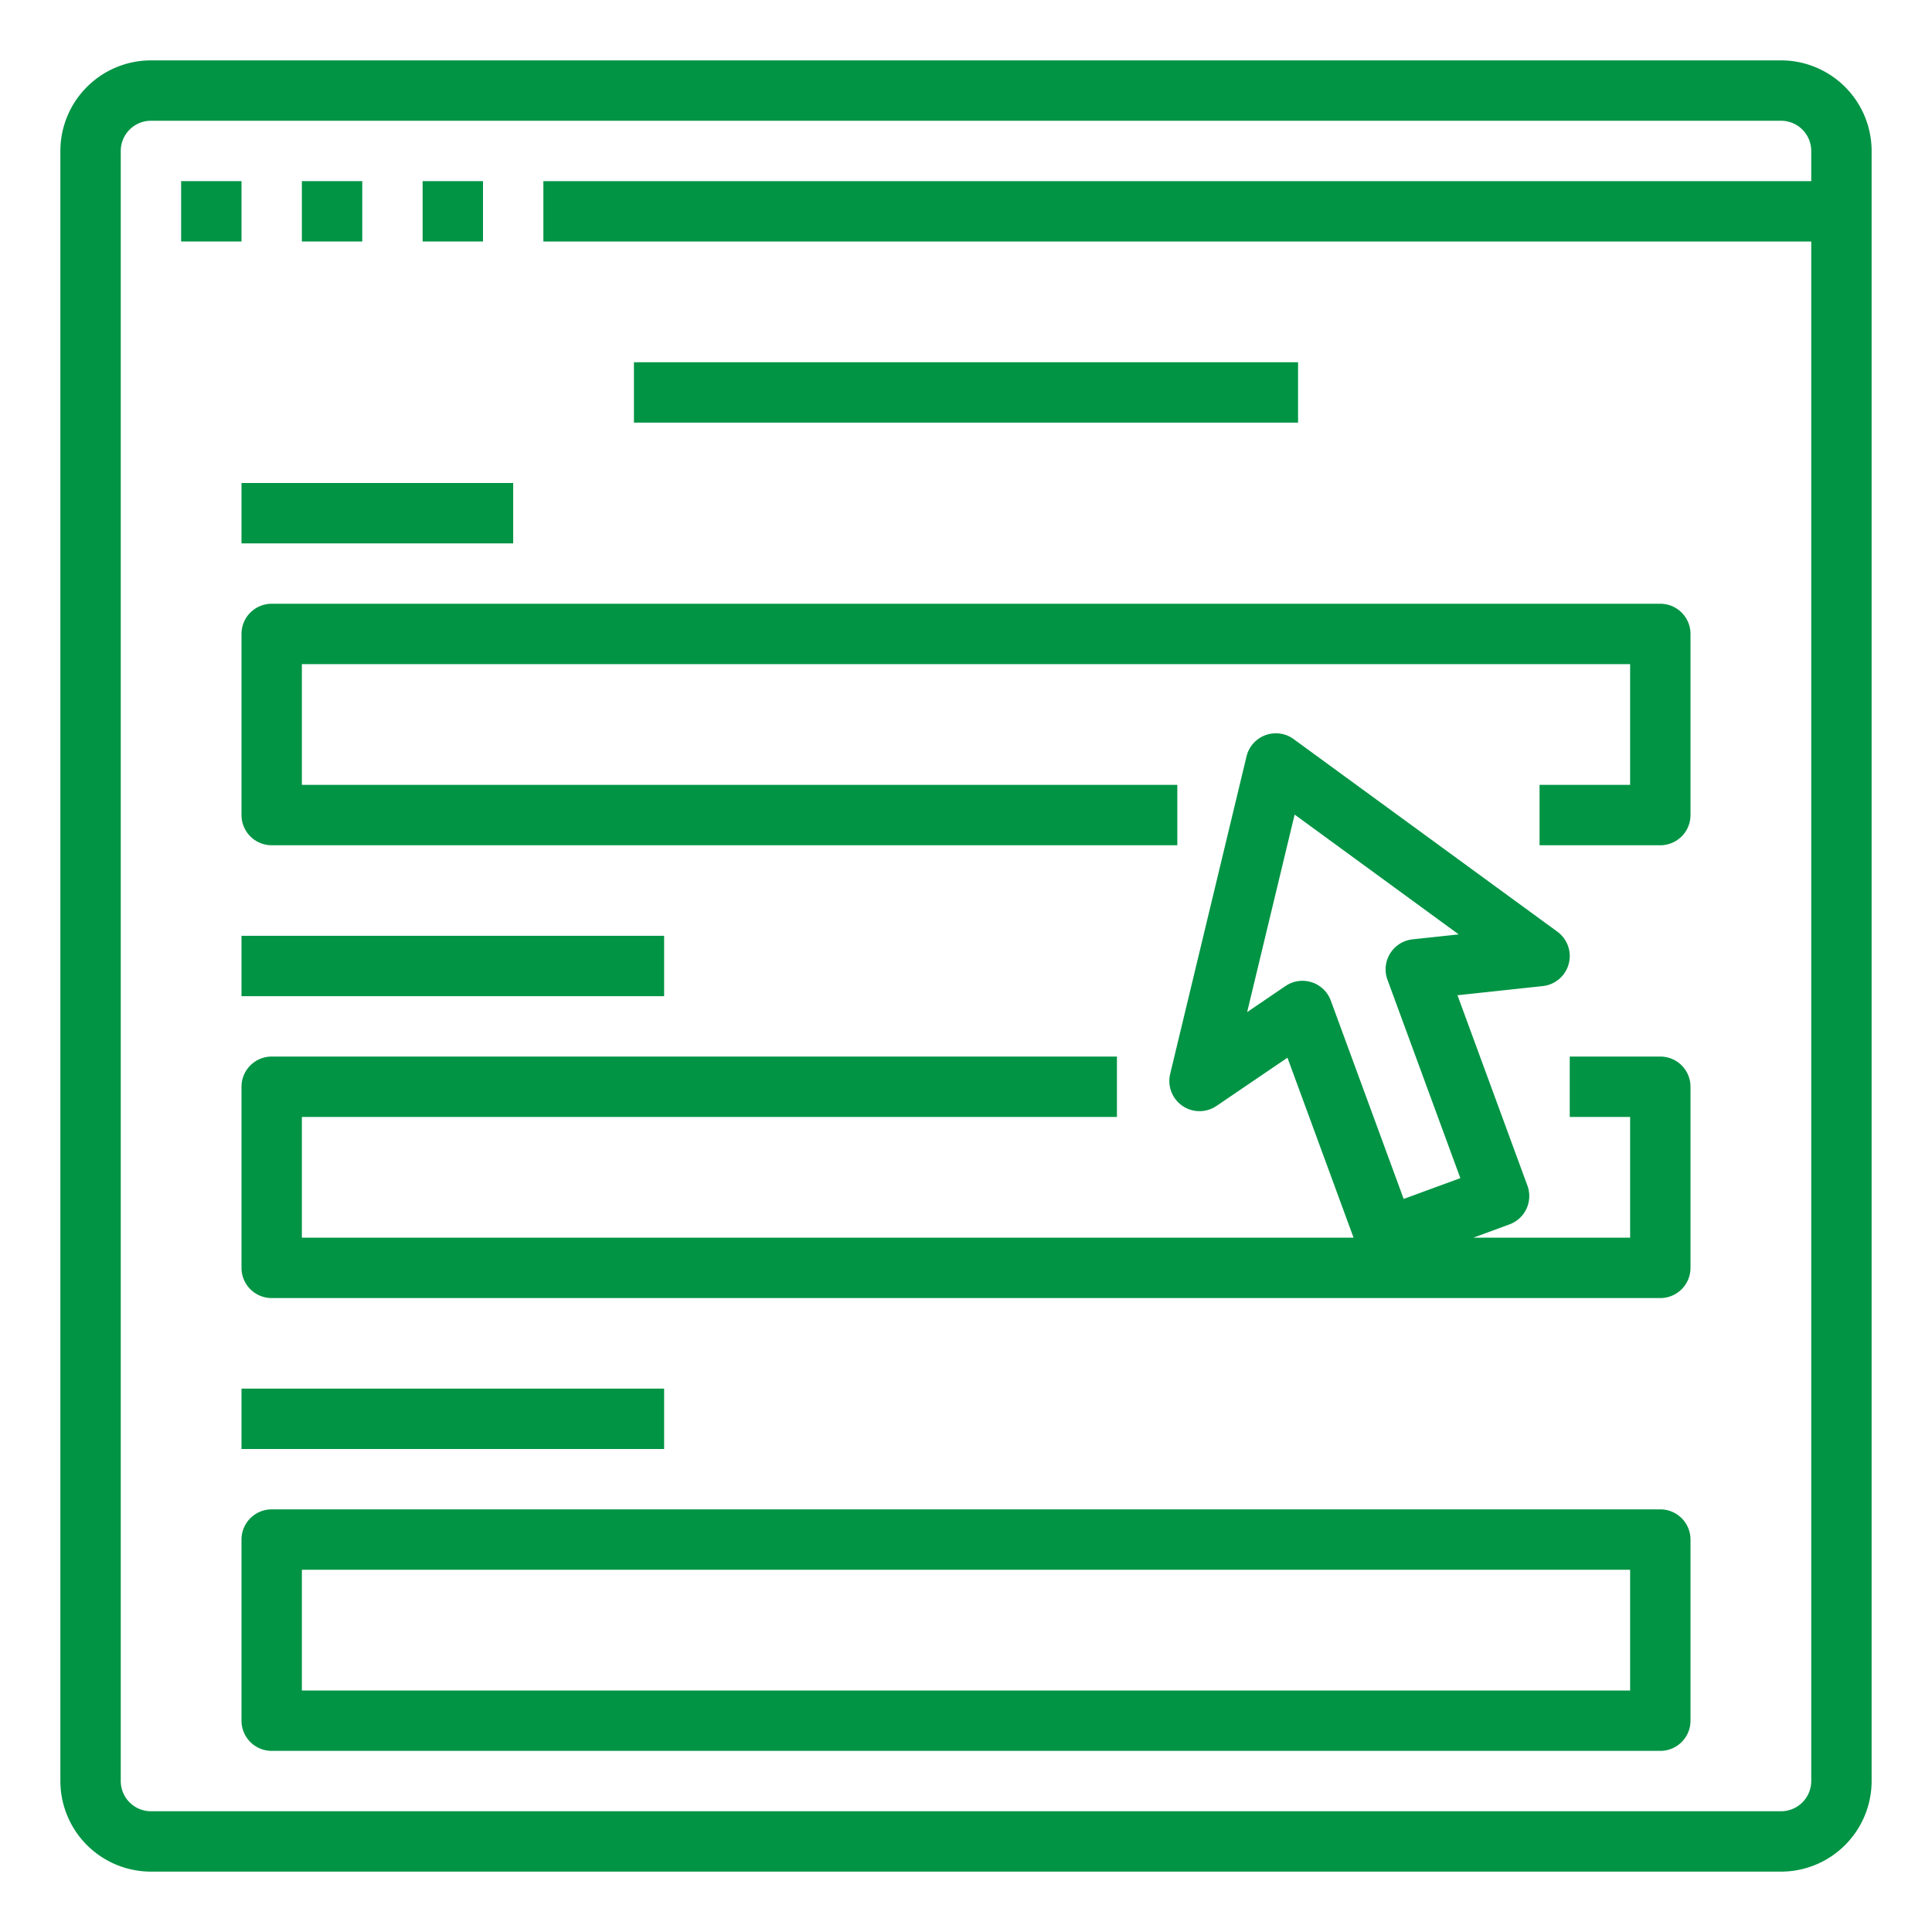
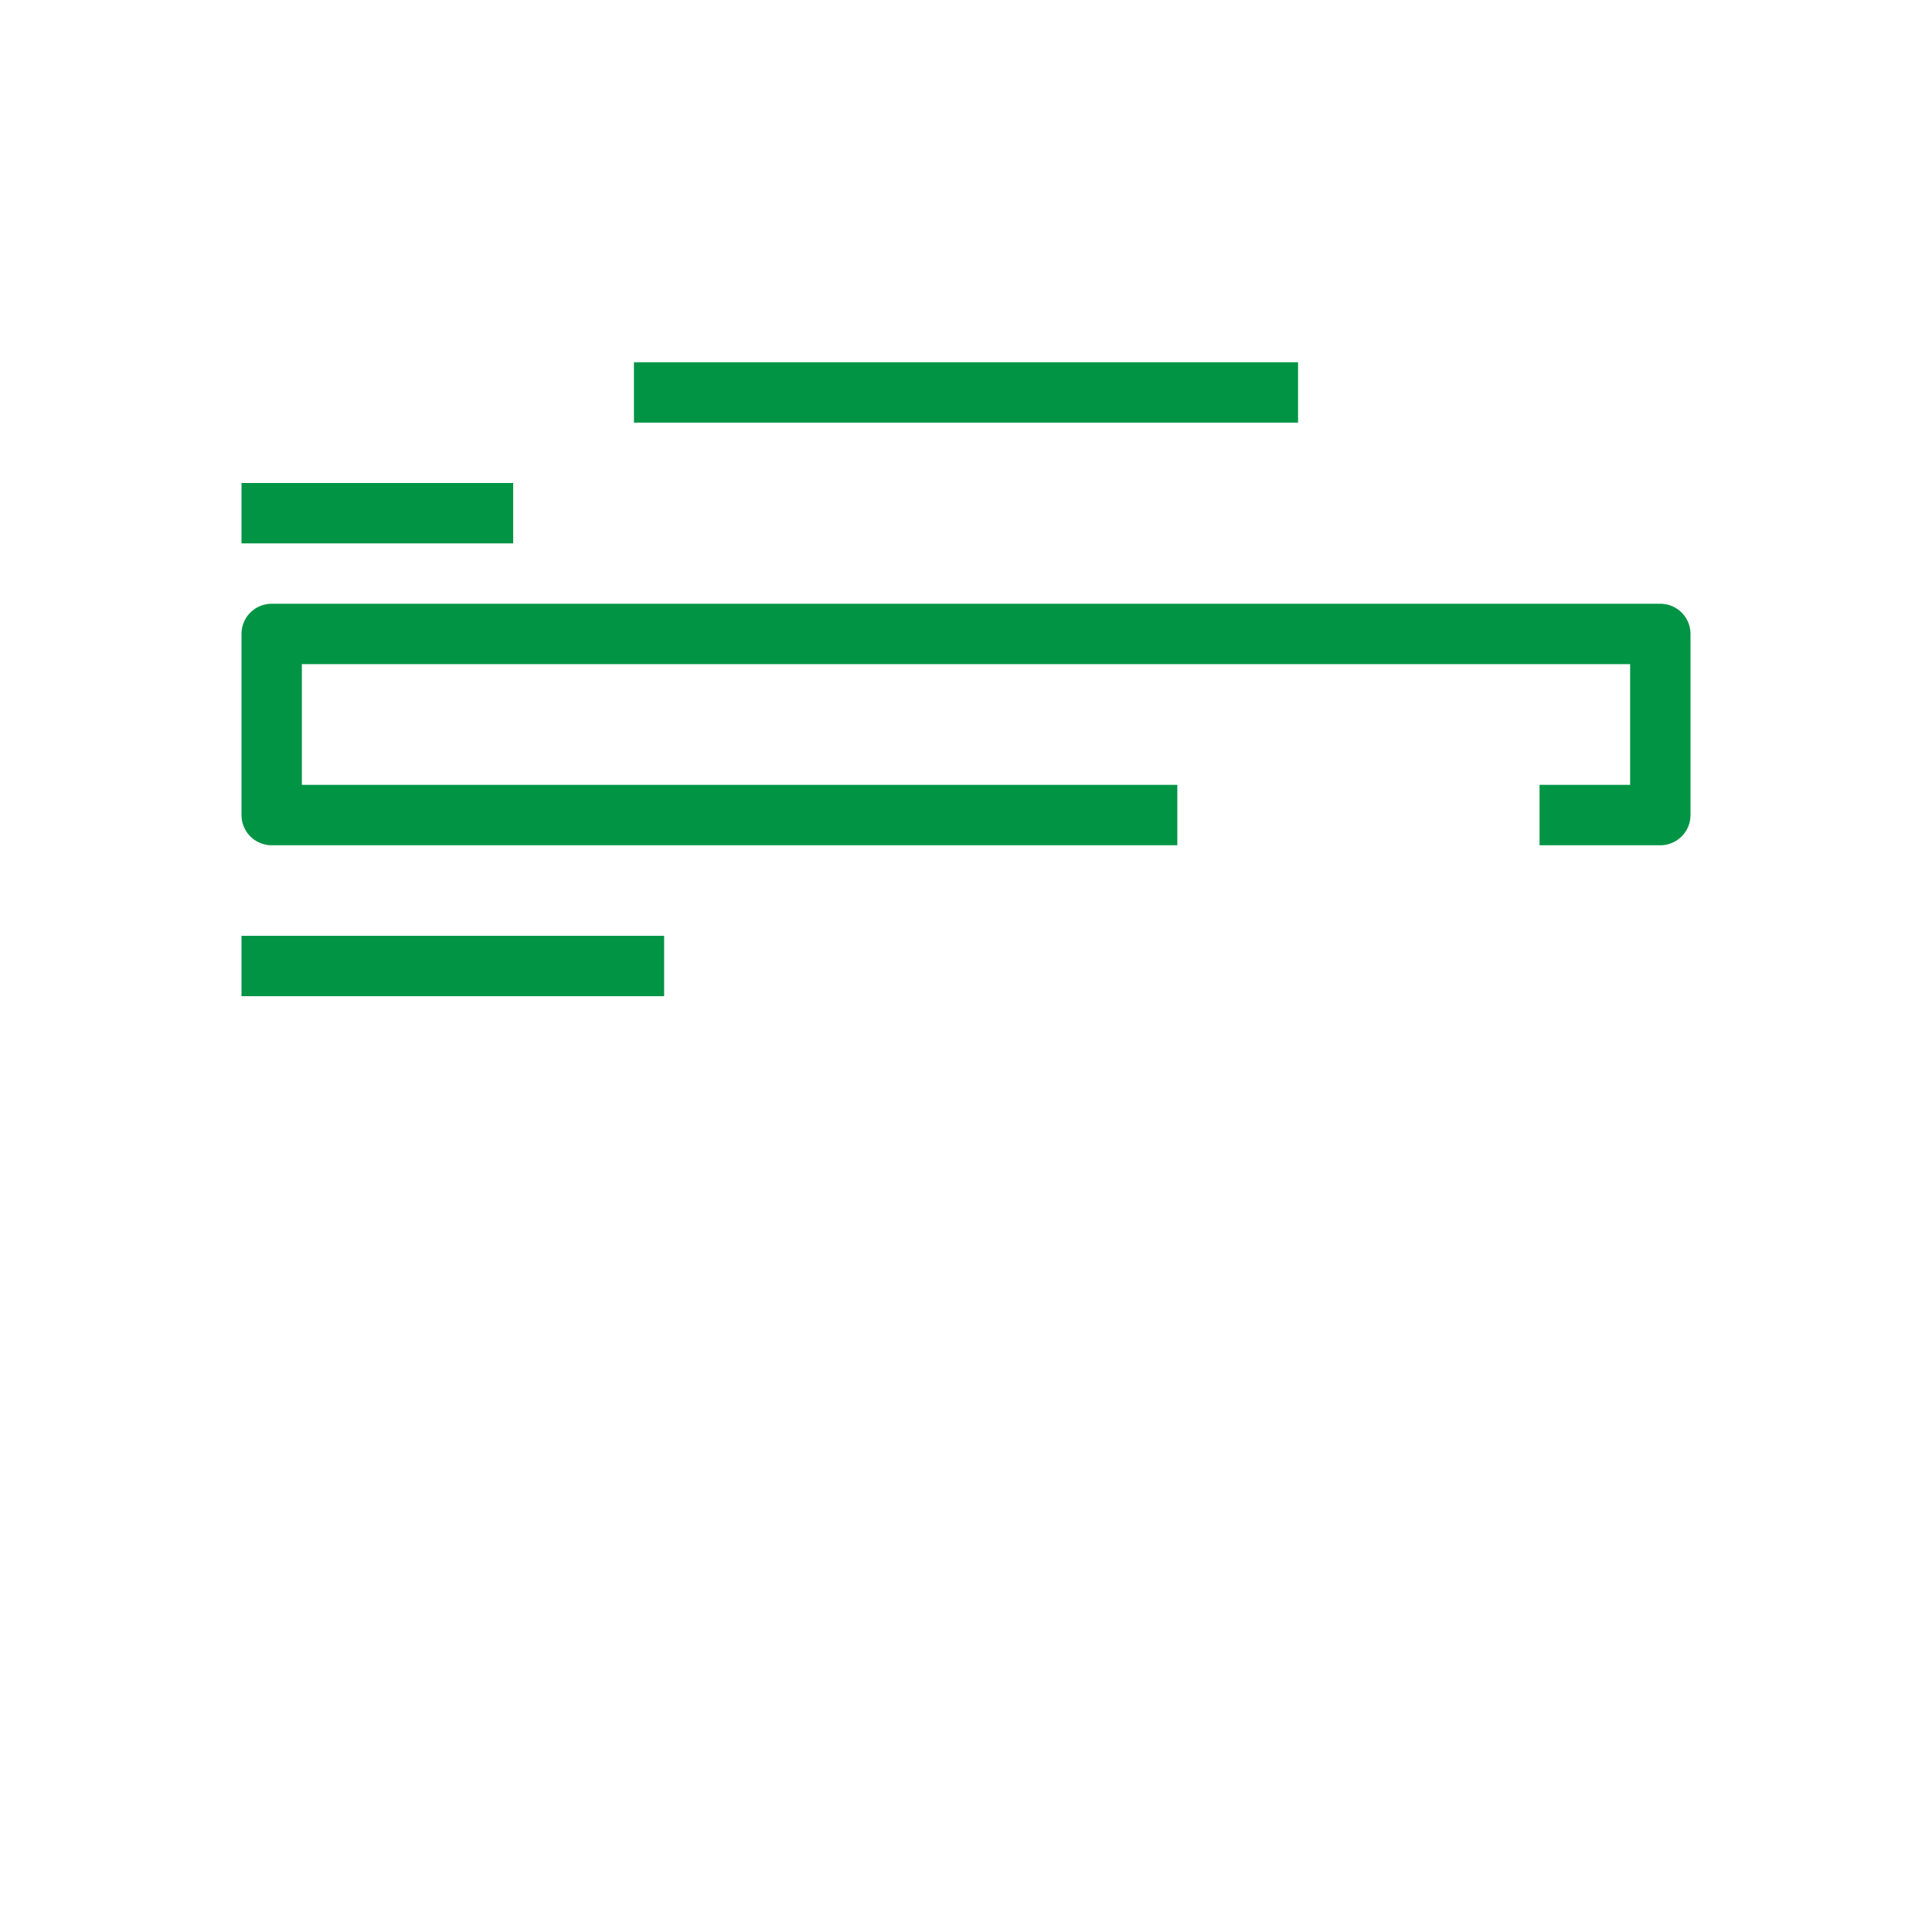
<svg xmlns="http://www.w3.org/2000/svg" version="1.1" width="512" height="512" x="0" y="0" viewBox="0 0 512 512" style="enable-background:new 0 0 512 512" xml:space="preserve" class="">
  <g>
-     <path d="M48 48h16v16H48zM80 48h16v16H80zM112 48h16v16h-16z" fill="#009444" opacity="1" data-original="#000000" class="" />
-     <path d="M472 16H40a24.027 24.027 0 0 0-24 24v432a24.027 24.027 0 0 0 24 24h432a24.027 24.027 0 0 0 24-24V40a24.027 24.027 0 0 0-24-24zm8 32H144v16h336v408a8.01 8.01 0 0 1-8 8H40a8.01 8.01 0 0 1-8-8V40a8.01 8.01 0 0 1 8-8h432a8.01 8.01 0 0 1 8 8z" fill="#009444" opacity="1" data-original="#000000" class="" />
    <path d="M168 96h176v16H168zM64 168v48a8 8 0 0 0 8 8h240v-16H80v-32h352v32h-24v16h32a8 8 0 0 0 8-8v-48a8 8 0 0 0-8-8H72a8 8 0 0 0-8 8zM64 128h72v16H64zM64 248h112v16H64z" fill="#009444" opacity="1" data-original="#000000" class="" />
-     <path d="M440 280h-24v16h16v32h-41.564l9.595-3.525a8 8 0 0 0 4.751-10.268l-18.536-50.457 22.609-2.43a8 8 0 0 0 3.863-14.414l-69.883-51.033a8 8 0 0 0-12.496 4.59l-20.23 84.136a8 8 0 0 0 12.276 8.486l18.805-12.783L358.712 328H80v-32h216v-16H72a8 8 0 0 0-8 8v48a8 8 0 0 0 8 8h368a8 8 0 0 0 8-8v-48a8 8 0 0 0-8-8zm-92.386-19.691a8 8 0 0 0-6.944 1l-10.166 6.91 12.586-52.348 43.481 31.753-12.221 1.313a8 8 0 0 0-6.656 10.712l19.31 52.566-15.018 5.517-19.31-52.565a8.003 8.003 0 0 0-5.062-4.858zM64 368h112v16H64zM440 400H72a8 8 0 0 0-8 8v48a8 8 0 0 0 8 8h368a8 8 0 0 0 8-8v-48a8 8 0 0 0-8-8zm-8 48H80v-32h352z" fill="#009444" opacity="1" data-original="#000000" class="" />
  </g>
</svg>